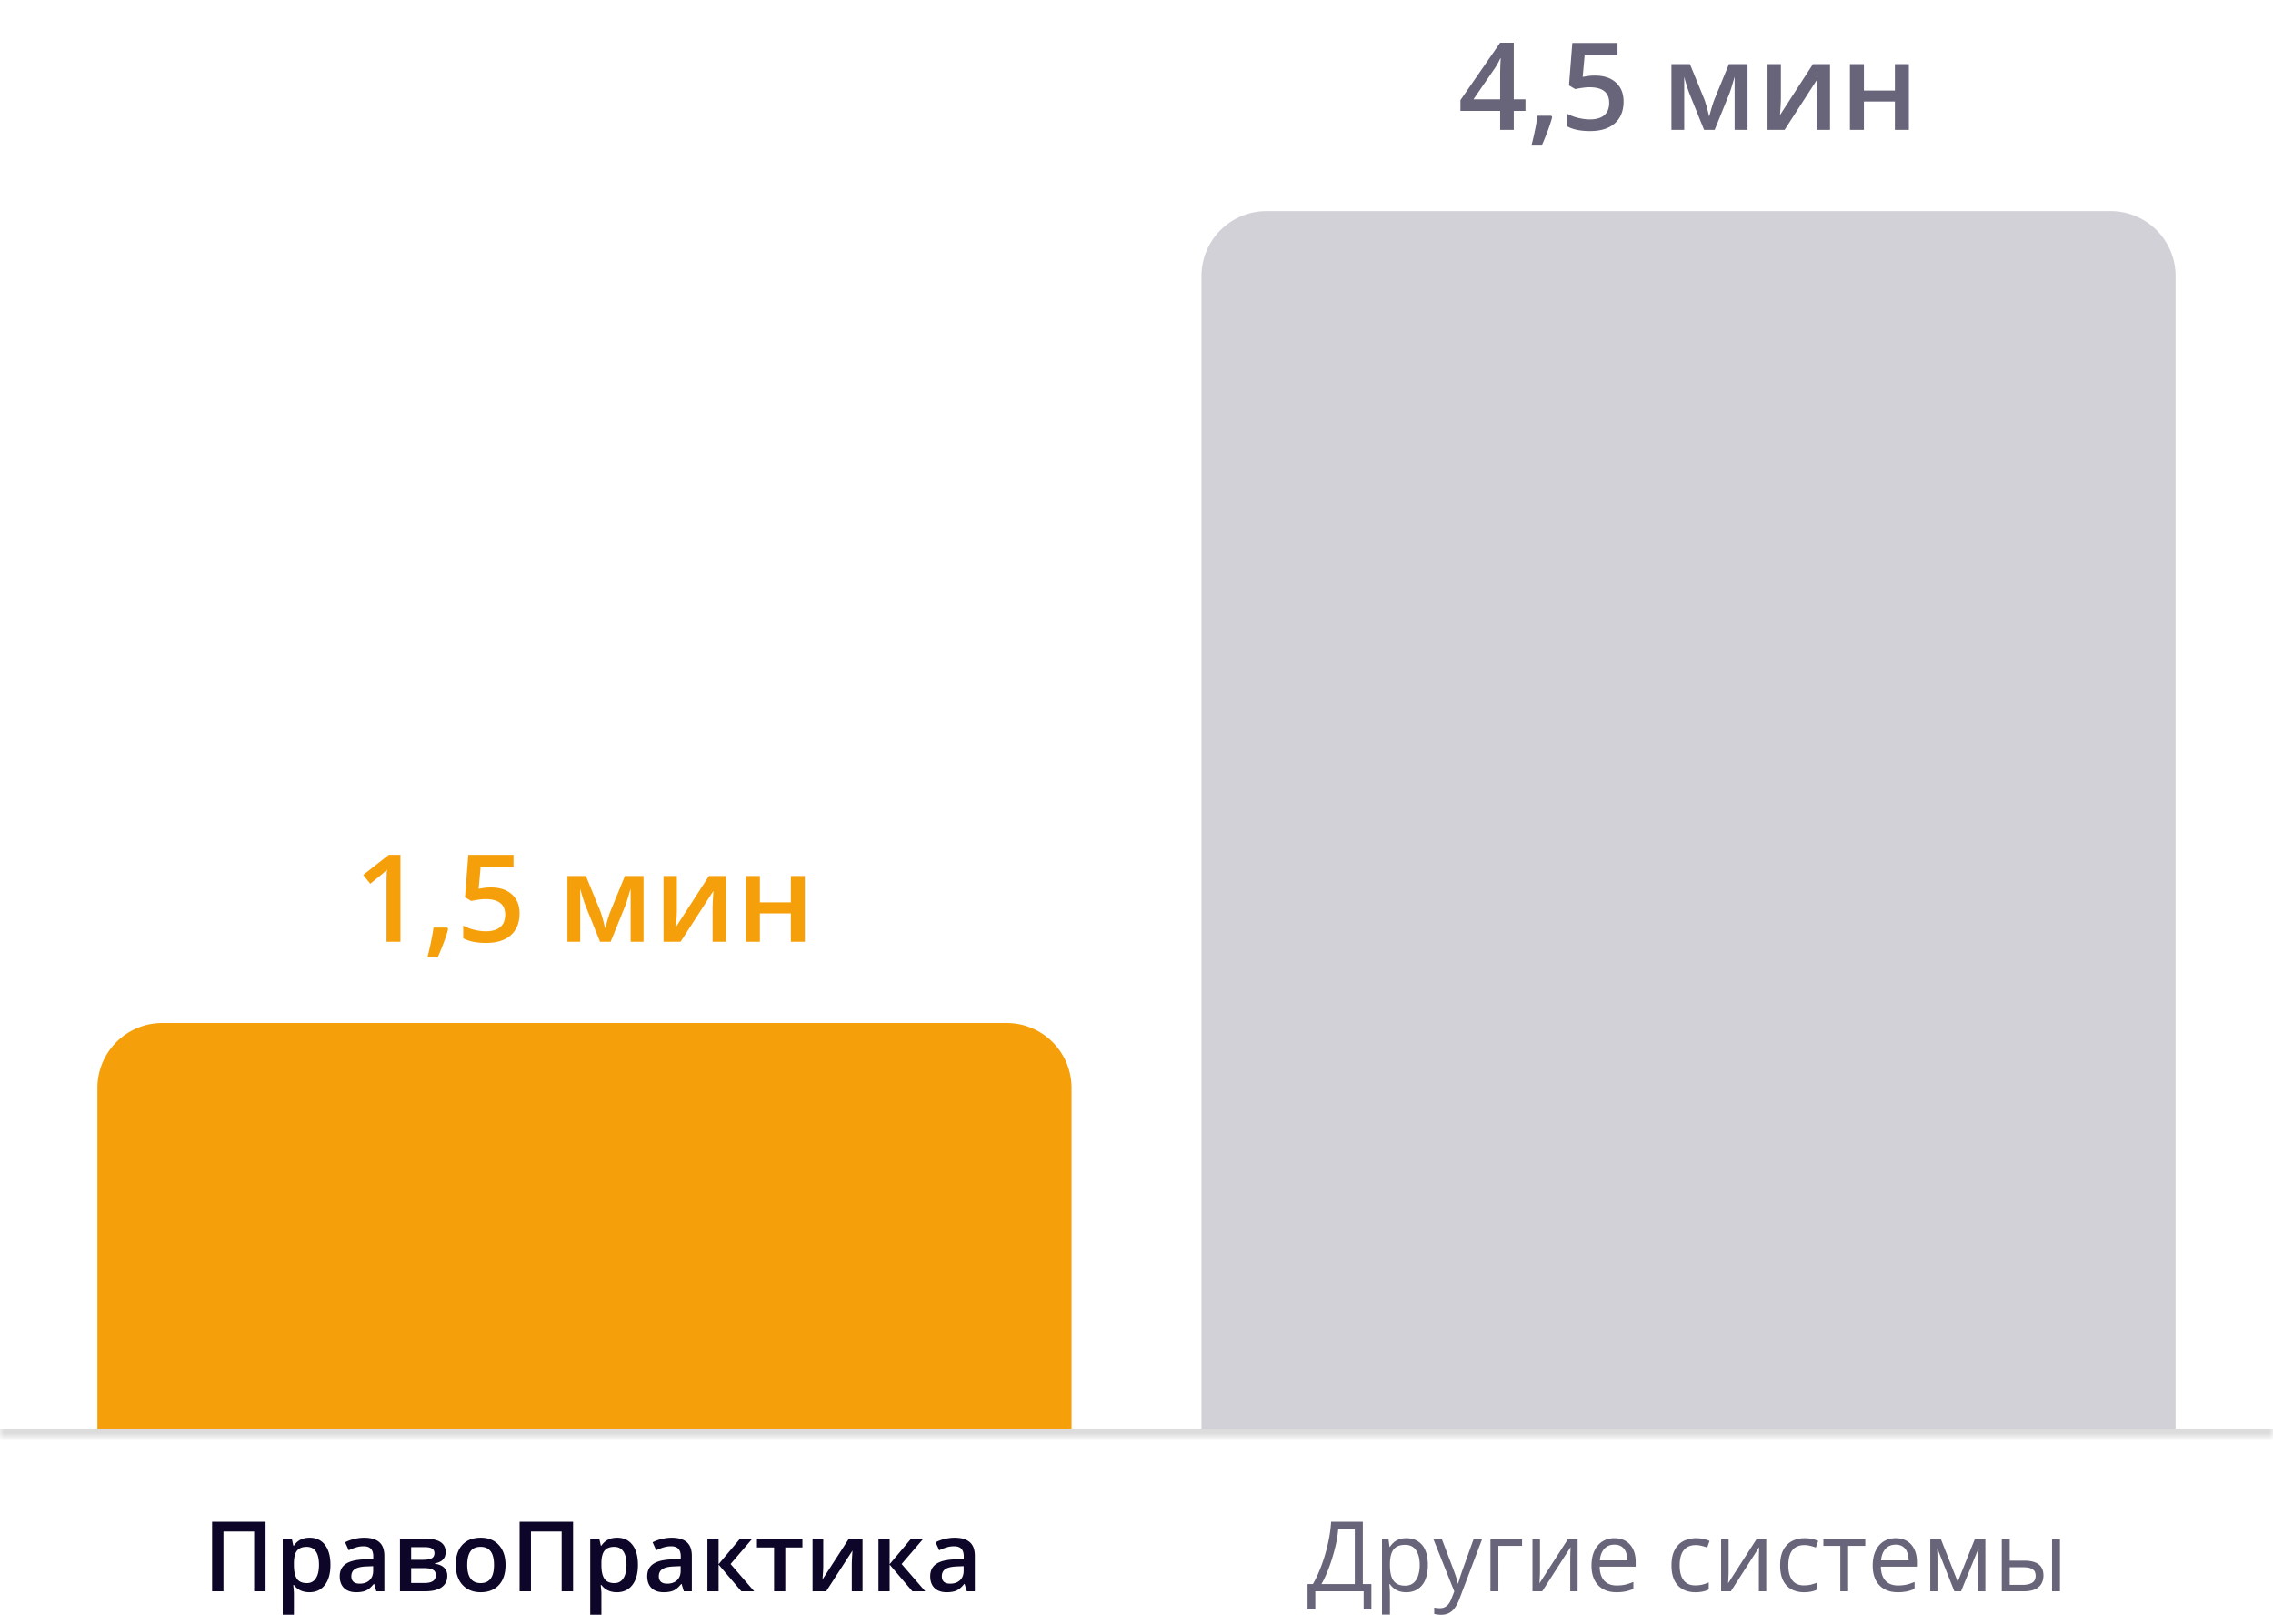
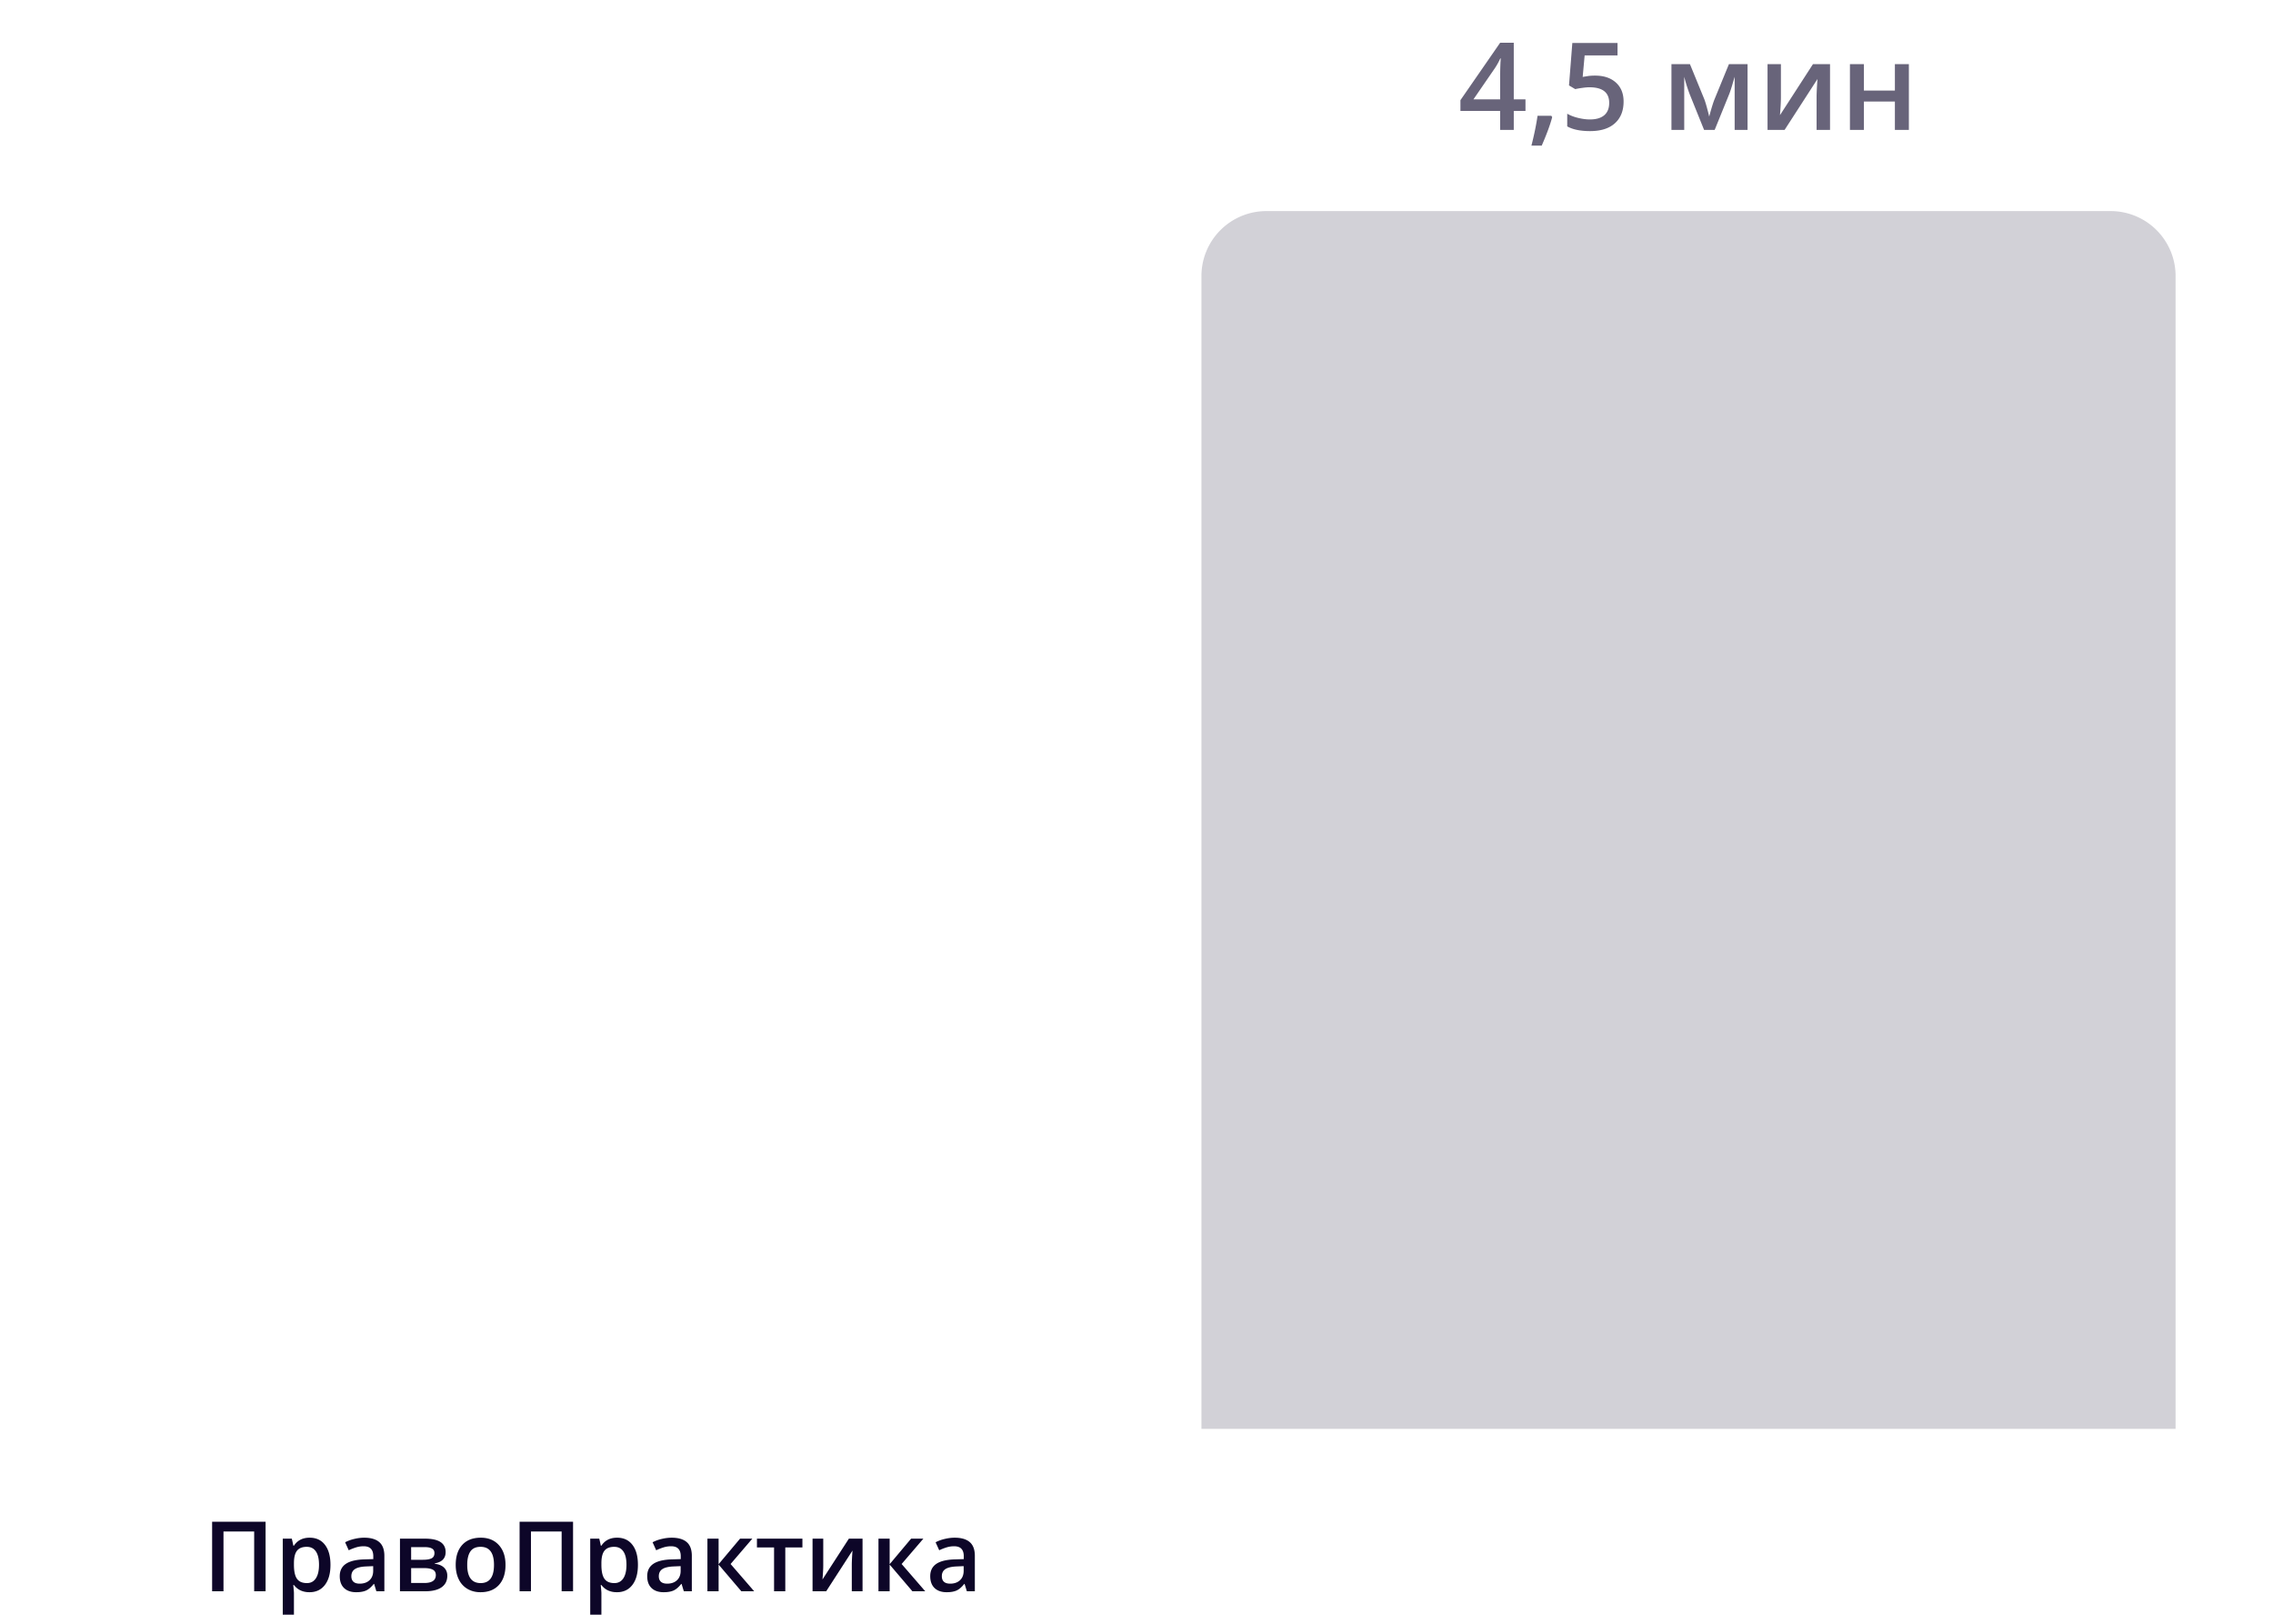
<svg xmlns="http://www.w3.org/2000/svg" width="280" height="200" fill="none">
  <mask id="a" style="mask-type:luminance" maskUnits="userSpaceOnUse" x="0" y="0" width="280" height="177">
-     <path d="M0 0h280v177H0V0z" fill="#fff" />
-   </mask>
+     </mask>
  <g mask="url(#a)">
-     <path d="M280 177v-1H0v2h280v-1z" fill="#DCDCDC" />
-   </g>
-   <path d="M49.331 116.001H47.61v-6.914c0-.825.02-1.48.058-1.963a5.676 5.676 0 0 1-.417.388c-.161.142-.708.591-1.64 1.348l-.865-1.091 3.15-2.476h1.435v10.708zm5.874-1.575c-.234.908-.664 2.078-1.289 3.509h-1.267c.337-1.319.588-2.544.754-3.677h1.692l.11.168zm5.288-5.112c1.08 0 1.934.286 2.564.857.63.571.944 1.35.944 2.336 0 1.143-.358 2.036-1.076 2.681-.713.64-1.729.959-3.047.959-1.196 0-2.136-.192-2.82-.578v-1.56c.396.224.85.398 1.362.52.513.122.99.183 1.429.183.776 0 1.367-.173 1.772-.52.405-.347.608-.855.608-1.524 0-1.279-.815-1.918-2.446-1.918-.23 0-.513.024-.85.073a9.268 9.268 0 0 0-.886.154l-.77-.455.411-5.229h5.566v1.531h-4.05l-.242 2.651.623-.102c.249-.039.552-.059.908-.059zm14.055 5.039.096-.352c.2-.727.373-1.286.52-1.677l1.816-4.424h2.292v8.101h-1.589v-6.541l-.132.44c-.22.786-.405 1.365-.556 1.736l-1.773 4.365h-1.304l-1.772-4.395a19.598 19.598 0 0 1-.674-2.146v6.541h-1.575V107.9h2.278l1.758 4.292c.156.396.361 1.116.615 2.161zm8.833-6.453v4.153c0 .484-.039 1.194-.117 2.132l4.065-6.285h2.102v8.101h-1.655v-4.08c0-.224.012-.588.037-1.091.029-.503.053-.869.073-1.099l-4.05 6.27h-2.103V107.9h1.648zm10.225 0v3.252h3.816V107.9h1.721v8.101h-1.721v-3.494h-3.816v3.494h-1.721V107.9h1.72zM12 134a8 8 0 0 1 8-8h104a8 8 0 0 1 8 8v42H12v-42z" fill="#F5A00A" />
+     </g>
  <path d="M187.917 13.665h-1.443V16h-1.677v-2.336h-4.893v-1.326l4.893-7.075h1.677v6.972h1.443v1.429zm-3.12-1.429V9.548c0-.957.024-1.74.073-2.35h-.058a8.344 8.344 0 0 1-.645 1.171l-2.659 3.867h3.289zm6.409 2.19c-.235.909-.664 2.078-1.289 3.509h-1.268c.337-1.319.589-2.544.755-3.677h1.692l.11.168zm5.288-5.112c1.079 0 1.933.286 2.563.857.63.571.945 1.35.945 2.336 0 1.143-.359 2.037-1.077 2.681-.713.64-1.728.96-3.047.96-1.196 0-2.136-.193-2.819-.58v-1.56c.395.225.849.399 1.362.52.513.123.989.184 1.428.184.776 0 1.367-.173 1.773-.52.405-.347.607-.855.607-1.524 0-1.279-.815-1.918-2.446-1.918-.229 0-.512.024-.849.073a9.389 9.389 0 0 0-.887.154l-.769-.454.41-5.23h5.567v1.53h-4.05l-.242 2.652c.171-.03.378-.063.622-.102.249-.04.552-.059.909-.059zm14.055 5.04.095-.352c.2-.728.374-1.287.52-1.678L212.98 7.9h2.293v8.101h-1.589v-6.54l-.132.439c-.22.786-.406 1.365-.557 1.736L211.223 16h-1.304l-1.773-4.395a19.708 19.708 0 0 1-.673-2.146v6.541h-1.575v-8.1h2.278l1.758 4.291c.156.396.361 1.116.615 2.161zm8.833-6.454v4.153c0 .484-.039 1.194-.117 2.132L223.33 7.9h2.102v8.101h-1.656v-4.08c0-.224.013-.588.037-1.09.029-.504.054-.87.073-1.1l-4.05 6.27h-2.102v-8.1h1.648zm10.224 0v3.252h3.816V7.9h1.722v8.101h-1.722v-3.494h-3.816v3.494h-1.721v-8.1h1.721z" fill="#68647A" />
  <path d="M148 34a8 8 0 0 1 8-8h104a8 8 0 0 1 8 8v142H148V34z" fill="#D2D1D7" />
-   <path d="M167.879 187.434v7.675h1.055v3.129h-.955V196h-5.954v2.238h-.955v-3.129h.657c.293-.5.566-1.06.82-1.681.258-.625.486-1.278.685-1.957.204-.684.368-1.369.493-2.057.129-.687.211-1.348.246-1.98h3.908zm-.99.896h-2.039a13.194 13.194 0 0 1-.235 1.623 19.445 19.445 0 0 1-.469 1.828 19.796 19.796 0 0 1-.632 1.799 11.952 11.952 0 0 1-.733 1.529h4.108v-6.779zm6.369 1.131c.801 0 1.439.275 1.916.826.476.551.715 1.379.715 2.484 0 .731-.11 1.344-.328 1.84-.219.496-.528.871-.926 1.125-.395.254-.862.381-1.401.381-.339 0-.638-.045-.896-.135a2.096 2.096 0 0 1-.662-.363 2.341 2.341 0 0 1-.457-.498h-.071l.041.551c.02.215.03.402.03.562v2.637h-.979v-9.293h.803l.129.949h.047c.125-.195.277-.373.457-.533.179-.164.398-.293.656-.387.262-.097.57-.146.926-.146zm-.17.82c-.445 0-.805.086-1.078.258-.27.172-.467.43-.592.773-.125.34-.191.768-.199 1.284v.187c0 .543.058 1.002.176 1.377.121.375.318.66.591.856.278.195.649.293 1.114.293.398 0 .73-.108.996-.323.265-.215.463-.513.592-.896a4.11 4.11 0 0 0 .199-1.33c0-.758-.149-1.36-.446-1.805-.293-.449-.744-.674-1.353-.674zm3.486-.703h1.043l1.418 3.727c.082.218.158.429.229.633.07.199.132.39.187.574.055.183.098.361.129.533h.041a31.298 31.298 0 0 1 .563-1.746l1.341-3.721h1.049l-2.795 7.365a4.877 4.877 0 0 1-.521 1.032 2.062 2.062 0 0 1-.715.673c-.281.161-.621.241-1.02.241-.183 0-.345-.012-.486-.035a2.922 2.922 0 0 1-.363-.071v-.779a3.245 3.245 0 0 0 .697.076c.242 0 .451-.047.627-.141a1.27 1.27 0 0 0 .463-.398c.129-.176.24-.385.334-.627l.351-.902-2.572-6.434zm10.922 0v.826h-2.918V196h-.978v-6.422h3.896zm2.209 0v4.037c0 .078-.002.18-.006.305a23.574 23.574 0 0 1-.041.791c-.004.125-.01.228-.017.31l3.504-5.443h1.195V196h-.908v-3.938c0-.124.002-.285.006-.48.003-.195.009-.387.017-.574l.018-.446L189.98 196h-1.201v-6.422h.926zm9.176-.117c.547 0 1.015.121 1.406.363s.69.582.897 1.02c.207.433.31.941.31 1.523v.604h-4.435c.011.754.199 1.328.562 1.722.363.395.875.592 1.535.592.406 0 .766-.037 1.078-.111.313-.074.637-.184.973-.328v.855c-.324.145-.646.25-.967.317a5.571 5.571 0 0 1-1.125.099c-.617 0-1.156-.125-1.617-.375a2.624 2.624 0 0 1-1.066-1.113c-.254-.488-.381-1.086-.381-1.793 0-.691.115-1.289.345-1.793.235-.508.563-.898.985-1.172.426-.273.926-.41 1.5-.41zm-.012.797c-.519 0-.933.17-1.242.51-.309.339-.492.814-.551 1.423h3.399a2.75 2.75 0 0 0-.182-1.007 1.41 1.41 0 0 0-.522-.68c-.234-.164-.535-.246-.902-.246zm9.967 5.859c-.578 0-1.088-.119-1.529-.357a2.453 2.453 0 0 1-1.032-1.09c-.246-.488-.369-1.104-.369-1.846 0-.777.129-1.412.387-1.904.262-.496.621-.863 1.078-1.102.457-.238.977-.357 1.559-.357.32 0 .629.033.925.1.301.062.547.142.739.24l-.293.814a5.156 5.156 0 0 0-.68-.211 3.02 3.02 0 0 0-.715-.093c-.445 0-.816.095-1.113.287-.293.191-.514.472-.662.843-.145.371-.217.829-.217 1.371 0 .52.07.963.211 1.331.145.367.357.648.639.843.285.192.64.287 1.066.287.34 0 .647-.035.92-.105.273-.074.521-.16.744-.258v.867a2.96 2.96 0 0 1-.721.252 4.312 4.312 0 0 1-.937.088zm4.107-6.539v4.037a13.728 13.728 0 0 1-.023.697l-.024.399a4.328 4.328 0 0 1-.017.31l3.504-5.443h1.195V196h-.908v-3.938a33.97 33.97 0 0 1 .041-1.5L213.219 196h-1.201v-6.422h.925zm9.276 6.539c-.578 0-1.088-.119-1.53-.357a2.456 2.456 0 0 1-1.031-1.09c-.246-.488-.369-1.104-.369-1.846 0-.777.129-1.412.387-1.904.262-.496.621-.863 1.078-1.102.457-.238.976-.357 1.558-.357.321 0 .629.033.926.1.301.062.547.142.739.24l-.293.814a5.156 5.156 0 0 0-.68-.211 3.02 3.02 0 0 0-.715-.093c-.445 0-.816.095-1.113.287-.293.191-.514.472-.662.843-.145.371-.217.829-.217 1.371 0 .52.07.963.211 1.331.144.367.357.648.638.843.286.192.641.287 1.067.287.34 0 .646-.035.92-.105.273-.074.521-.16.744-.258v.867a2.96 2.96 0 0 1-.721.252 4.312 4.312 0 0 1-.937.088zm7.558-5.713h-2.115V196h-.961v-5.596h-2.086v-.826h5.162v.826zm3.744-.943c.547 0 1.016.121 1.407.363.39.242.689.582.896 1.02.207.433.311.941.311 1.523v.604h-4.436c.012.754.199 1.328.563 1.722.363.395.875.592 1.535.592.406 0 .765-.037 1.078-.111.313-.074.637-.184.973-.328v.855c-.325.145-.647.25-.967.317a5.585 5.585 0 0 1-1.125.099c-.617 0-1.156-.125-1.617-.375a2.626 2.626 0 0 1-1.067-1.113c-.254-.488-.381-1.086-.381-1.793 0-.691.116-1.289.346-1.793.234-.508.563-.898.984-1.172.426-.273.926-.41 1.5-.41zm-.011.797c-.52 0-.934.17-1.242.51-.309.339-.493.814-.551 1.423h3.398a2.75 2.75 0 0 0-.181-1.007 1.422 1.422 0 0 0-.522-.68c-.234-.164-.535-.246-.902-.246zm11.056-.68V196h-.878v-4.184c0-.171.003-.345.011-.521.012-.18.026-.359.041-.539h-.035L241.572 196h-.826l-2.08-5.244h-.035c.012.18.019.359.023.539.008.176.012.361.012.557V196h-.885v-6.422h1.307l2.074 5.25 2.104-5.25h1.3zm2.022 6.422v-6.422h.978v2.649h1.758c.547 0 .996.068 1.348.205.355.136.619.339.791.609.172.27.258.604.258 1.002s-.086.744-.258 1.037c-.168.293-.434.52-.797.68-.359.16-.828.24-1.406.24h-2.672zm.978-.791h1.6c.484 0 .871-.086 1.16-.258.289-.172.434-.459.434-.861 0-.395-.135-.668-.405-.82-.269-.157-.656-.235-1.16-.235h-1.629v2.174zm5.215.791v-6.422h.973V196h-.973z" fill="#68647A" />
  <path d="M32.717 196H31.31v-7.365h-3.78V196h-1.4v-8.566h6.586V196zm5.402.117c-.82 0-1.457-.295-1.91-.885h-.082c.055.547.082.879.082.997v2.654h-1.377v-9.363h1.113c.032.121.096.41.194.867h.07c.43-.657 1.074-.985 1.934-.985.808 0 1.437.293 1.886.879.453.586.68 1.408.68 2.467 0 1.059-.23 1.885-.691 2.479-.458.593-1.09.89-1.899.89zm-.334-5.59c-.547 0-.947.161-1.201.481-.25.32-.375.832-.375 1.535v.205c0 .789.125 1.361.375 1.717.25.351.658.527 1.225.527.476 0 .843-.195 1.101-.586.258-.39.387-.947.387-1.67 0-.726-.129-1.275-.387-1.646-.254-.375-.629-.563-1.125-.563zM46.363 196l-.275-.902h-.047c-.313.394-.627.664-.943.808-.317.141-.723.211-1.22.211-.636 0-1.134-.172-1.493-.515-.356-.344-.533-.831-.533-1.459 0-.668.248-1.172.744-1.512.496-.34 1.252-.526 2.267-.557l1.12-.035v-.346c0-.414-.098-.722-.293-.925-.192-.207-.49-.311-.897-.311a3.1 3.1 0 0 0-.955.147 7.066 7.066 0 0 0-.879.345l-.445-.984a4.699 4.699 0 0 1 1.154-.416 5.193 5.193 0 0 1 1.184-.147c.824 0 1.445.18 1.863.539.422.36.633.924.633 1.694V196h-.985zm-2.05-.938c.5 0 .9-.138 1.2-.416.305-.281.458-.673.458-1.177v-.563l-.832.035c-.649.024-1.121.133-1.418.329-.293.191-.44.486-.44.884 0 .289.086.514.258.674.172.156.43.234.773.234zm10.581-3.884c0 .765-.447 1.228-1.341 1.388v.047c.5.059.883.217 1.148.475.266.258.399.592.399 1.002 0 .613-.235 1.086-.703 1.418-.465.328-1.143.492-2.034.492H49.27v-6.48h3.082c1.695 0 2.543.552 2.543 1.658zm-1.206 2.83c0-.313-.122-.533-.364-.662-.242-.133-.605-.2-1.09-.2h-1.587v1.834h1.623c.945 0 1.417-.324 1.417-.972zm-.17-2.713c0-.258-.102-.443-.305-.557-.2-.117-.498-.176-.897-.176h-1.67v1.559h1.465c.461 0 .81-.059 1.05-.176.237-.121.357-.338.357-.65zm8.754 1.453c0 1.059-.272 1.885-.815 2.479-.543.593-1.299.89-2.267.89-.606 0-1.141-.137-1.606-.41a2.704 2.704 0 0 1-1.072-1.178c-.25-.511-.375-1.105-.375-1.781 0-1.051.27-1.871.808-2.461.54-.59 1.3-.885 2.28-.885.937 0 1.68.303 2.226.909.547.601.82 1.414.82 2.437zm-4.717 0c0 1.496.552 2.244 1.658 2.244 1.094 0 1.64-.748 1.64-2.244 0-1.48-.55-2.221-1.652-2.221-.578 0-.998.192-1.26.575-.257.382-.386.931-.386 1.646zM70.592 196h-1.406v-7.365h-3.78V196h-1.4v-8.566h6.586V196zm5.402.117c-.82 0-1.457-.295-1.91-.885h-.082c.055.547.082.879.082.997v2.654h-1.377v-9.363h1.113c.032.121.096.41.194.867h.07c.43-.657 1.074-.985 1.934-.985.808 0 1.437.293 1.886.879.453.586.68 1.408.68 2.467 0 1.059-.23 1.885-.691 2.479-.457.593-1.09.89-1.899.89zm-.334-5.59c-.547 0-.947.161-1.201.481-.25.32-.375.832-.375 1.535v.205c0 .789.125 1.361.375 1.717.25.351.658.527 1.225.527.476 0 .843-.195 1.101-.586.258-.39.387-.947.387-1.67 0-.726-.129-1.275-.387-1.646-.254-.375-.629-.563-1.125-.563zM84.238 196l-.275-.902h-.047c-.313.394-.627.664-.943.808-.317.141-.723.211-1.22.211-.636 0-1.134-.172-1.493-.515-.356-.344-.533-.831-.533-1.459 0-.668.248-1.172.744-1.512.496-.34 1.252-.526 2.267-.557l1.12-.035v-.346c0-.414-.098-.722-.294-.925-.191-.207-.49-.311-.896-.311a3.1 3.1 0 0 0-.955.147 7.066 7.066 0 0 0-.879.345l-.445-.984a4.699 4.699 0 0 1 1.154-.416 5.193 5.193 0 0 1 1.184-.147c.824 0 1.445.18 1.863.539.422.36.633.924.633 1.694V196h-.985zm-2.05-.938c.5 0 .9-.138 1.2-.416.305-.281.458-.673.458-1.177v-.563l-.832.035c-.649.024-1.121.133-1.418.329-.293.191-.44.486-.44.884 0 .289.086.514.258.674.172.156.43.234.773.234zm8.976-5.542h1.512l-2.678 3.123L92.904 196h-1.582l-2.8-3.287V196h-1.378v-6.48h1.377v3.146l2.643-3.146zm7.682 0v1.078h-2.11V196h-1.383v-5.402h-2.109v-1.078h5.602zm2.566 0v3.322c0 .387-.031.955-.094 1.705l3.252-5.027h1.682V196h-1.324v-3.264c0-.179.01-.47.029-.873.023-.402.043-.695.059-.879L101.775 196h-1.681v-6.48h1.318zm10.822 0h1.512l-2.678 3.123 2.907 3.357h-1.582l-2.801-3.287V196h-1.377v-6.48h1.377v3.146l2.642-3.146zm6.868 6.48-.276-.902h-.047c-.312.394-.627.664-.943.808-.316.141-.723.211-1.219.211-.637 0-1.135-.172-1.494-.515-.355-.344-.533-.831-.533-1.459 0-.668.248-1.172.744-1.512.496-.34 1.252-.526 2.268-.557l1.119-.035v-.346c0-.414-.098-.722-.293-.925-.192-.207-.49-.311-.897-.311-.332 0-.65.049-.955.147a7.099 7.099 0 0 0-.879.345l-.445-.984a4.704 4.704 0 0 1 1.154-.416 5.198 5.198 0 0 1 1.184-.147c.824 0 1.445.18 1.863.539.422.36.633.924.633 1.694V196h-.984zm-2.051-.938c.5 0 .9-.138 1.201-.416.305-.281.457-.673.457-1.177v-.563l-.832.035c-.648.024-1.121.133-1.418.329-.293.191-.439.486-.439.884 0 .289.085.514.257.674.172.156.43.234.774.234z" fill="#0D0628" />
</svg>